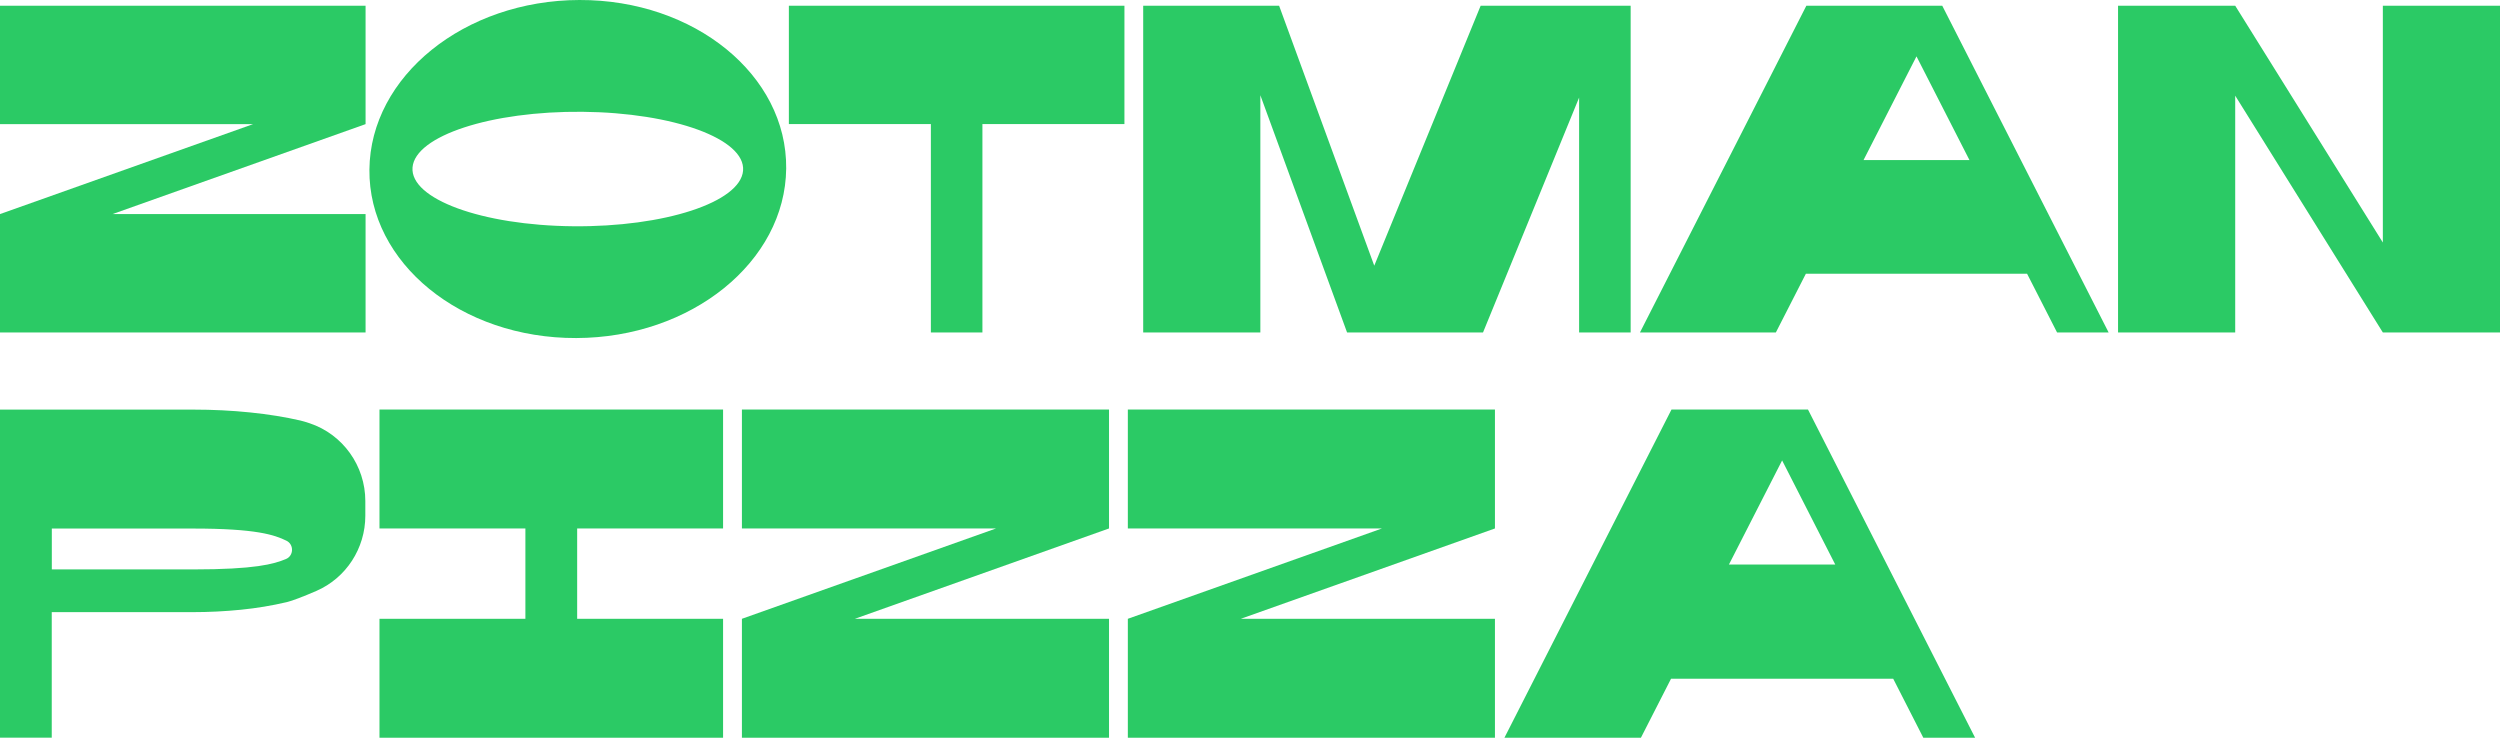
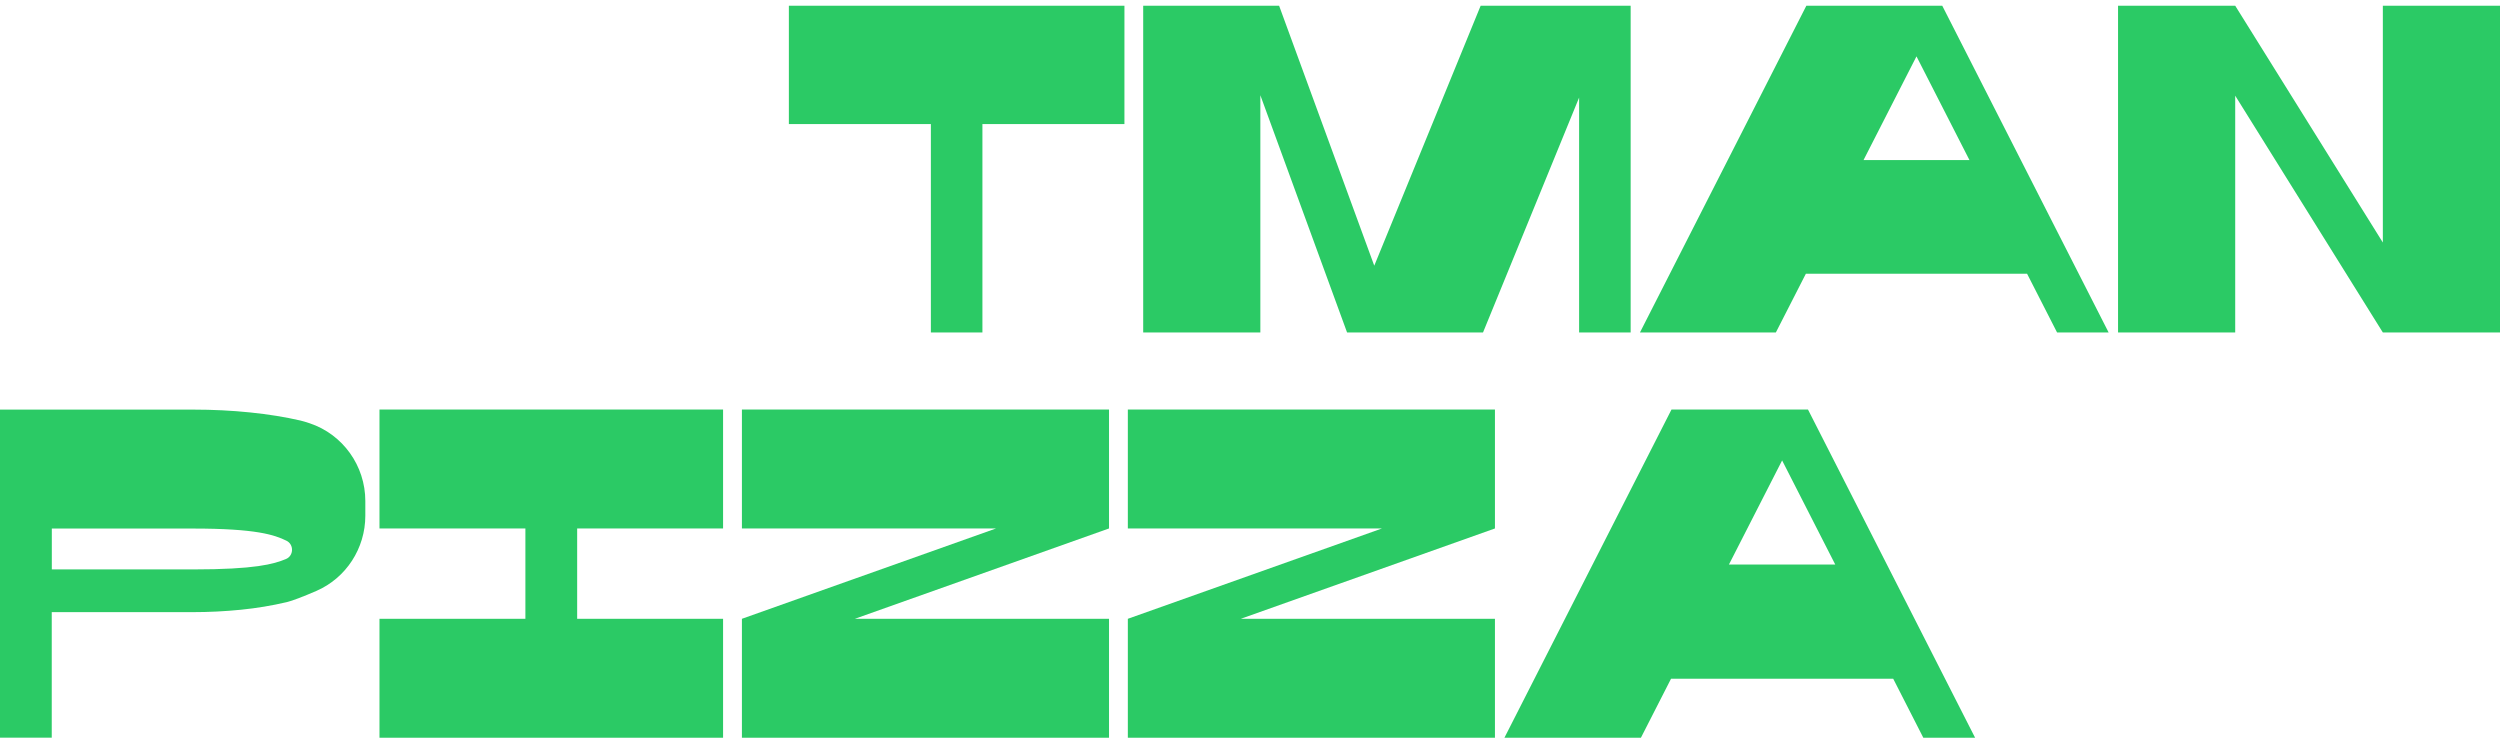
<svg xmlns="http://www.w3.org/2000/svg" fill="none" height="54" viewBox="0 0 183 54" width="183">
  <g fill="#2bca65">
-     <path d="m0 9.086v-8.665h26.76v8.665l-18.527 6.585h18.527v8.665h-26.76v-8.665l18.527-6.585z" />
    <path d="m82.308 9.084h-10.395v15.253h-3.773v-15.253h-10.395v-8.665h24.564z" />
    <path d="m83.68.419h9.951l6.965 19.03 7.788-19.03h10.98v23.918h-3.773v-17.194l-7.034 17.194h-9.951l-6.348-17.366v17.366h-8.576v-23.918z" />
    <path d="m132.225.419h9.948l12.179 23.918h-3.774l-2.195-4.298h-16.194l-2.196 4.298h-9.948zm11.94 11.299-3.878-7.592-3.877 7.592z" />
    <path d="m155.041.419h8.576l10.807 17.333v-17.333h8.576v23.918h-8.576l-10.807-17.333v17.333h-8.576z" />
-     <path d="m42.414 0c-8.425.022-15.308 5.582-15.373 12.414-.066 6.832 6.71 12.356 15.135 12.331 8.425-.022 15.308-5.582 15.373-12.414.066-6.832-6.71-12.353-15.135-12.331zm-.458 16.562c-6.682-.064-11.946-1.994-11.759-4.306.187-2.313 5.755-4.137 12.437-4.073 6.682.064 11.946 1.994 11.759 4.306-.187 2.315-5.755 4.137-12.437 4.073z" />
    <path d="m.003 29.983h14.13c1.446 0 2.843.069 4.185.208 1.345.139 2.566.336 3.669.591.178.042.414.111.683.202 2.429.815 4.072 3.108 4.072 5.695v1.07c0 2.393-1.408 4.561-3.584 5.507-.917.397-1.751.724-2.171.821-1.081.255-2.201.441-3.359.557-1.161.116-2.338.175-3.532.175h-10.308v9.189h-3.79v-24.015zm3.79 8.704v2.995h10.308c4.591 0 5.936-.391 6.828-.76.579-.238.601-1.068.038-1.342-.873-.427-2.206-.89-6.831-.89h-10.343z" />
    <path d="m52.929 54h-25.151v-8.704h10.681v-6.613h-10.681v-8.704h25.151v8.704h-10.681v6.613h10.681z" />
    <path d="m54.308 38.683v-8.704h26.872v8.704l-18.604 6.613h18.604v8.704h-26.872v-8.704l18.604-6.613z" />
    <path d="m82.558 38.683v-8.704h26.872v8.704l-18.604 6.613h18.604v8.704h-26.872v-8.704l18.603-6.613z" />
    <path d="m122.353 29.979h9.992l12.231 24.021h-3.79l-2.203-4.317h-16.263l-2.204 4.317h-9.991zm11.99 11.349-3.892-7.625-3.894 7.622h7.786z" />
  </g>
</svg>